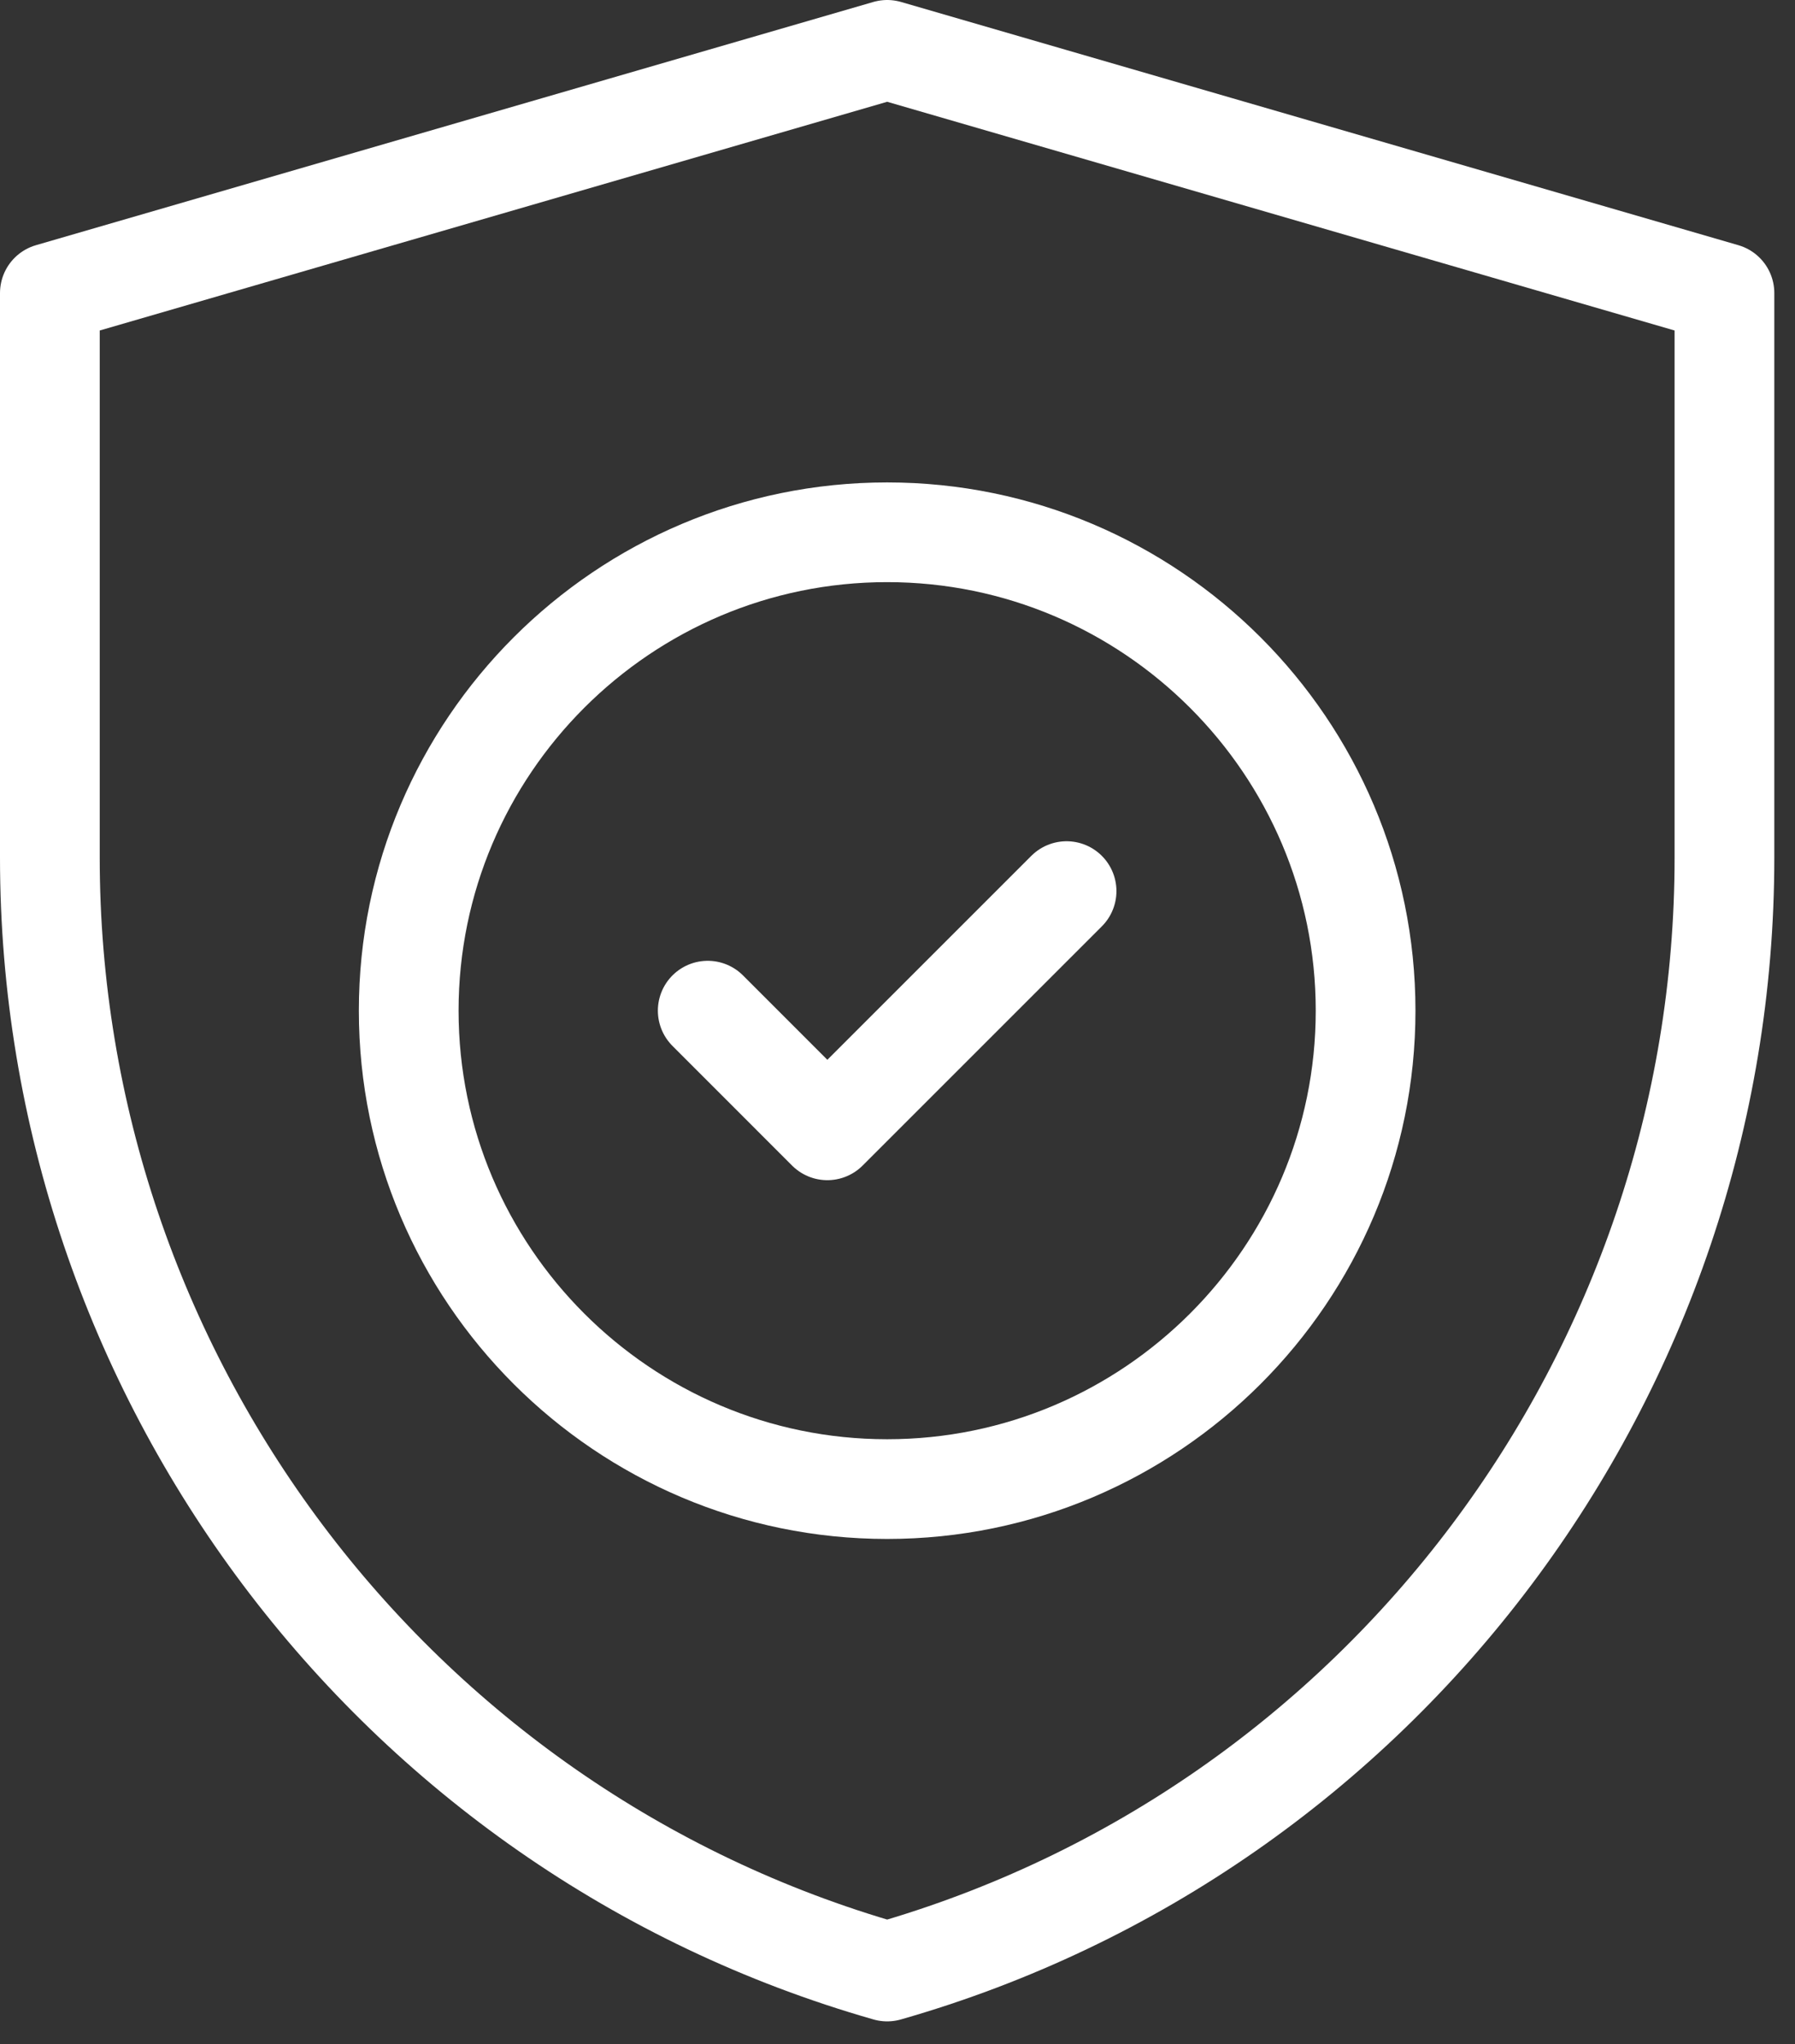
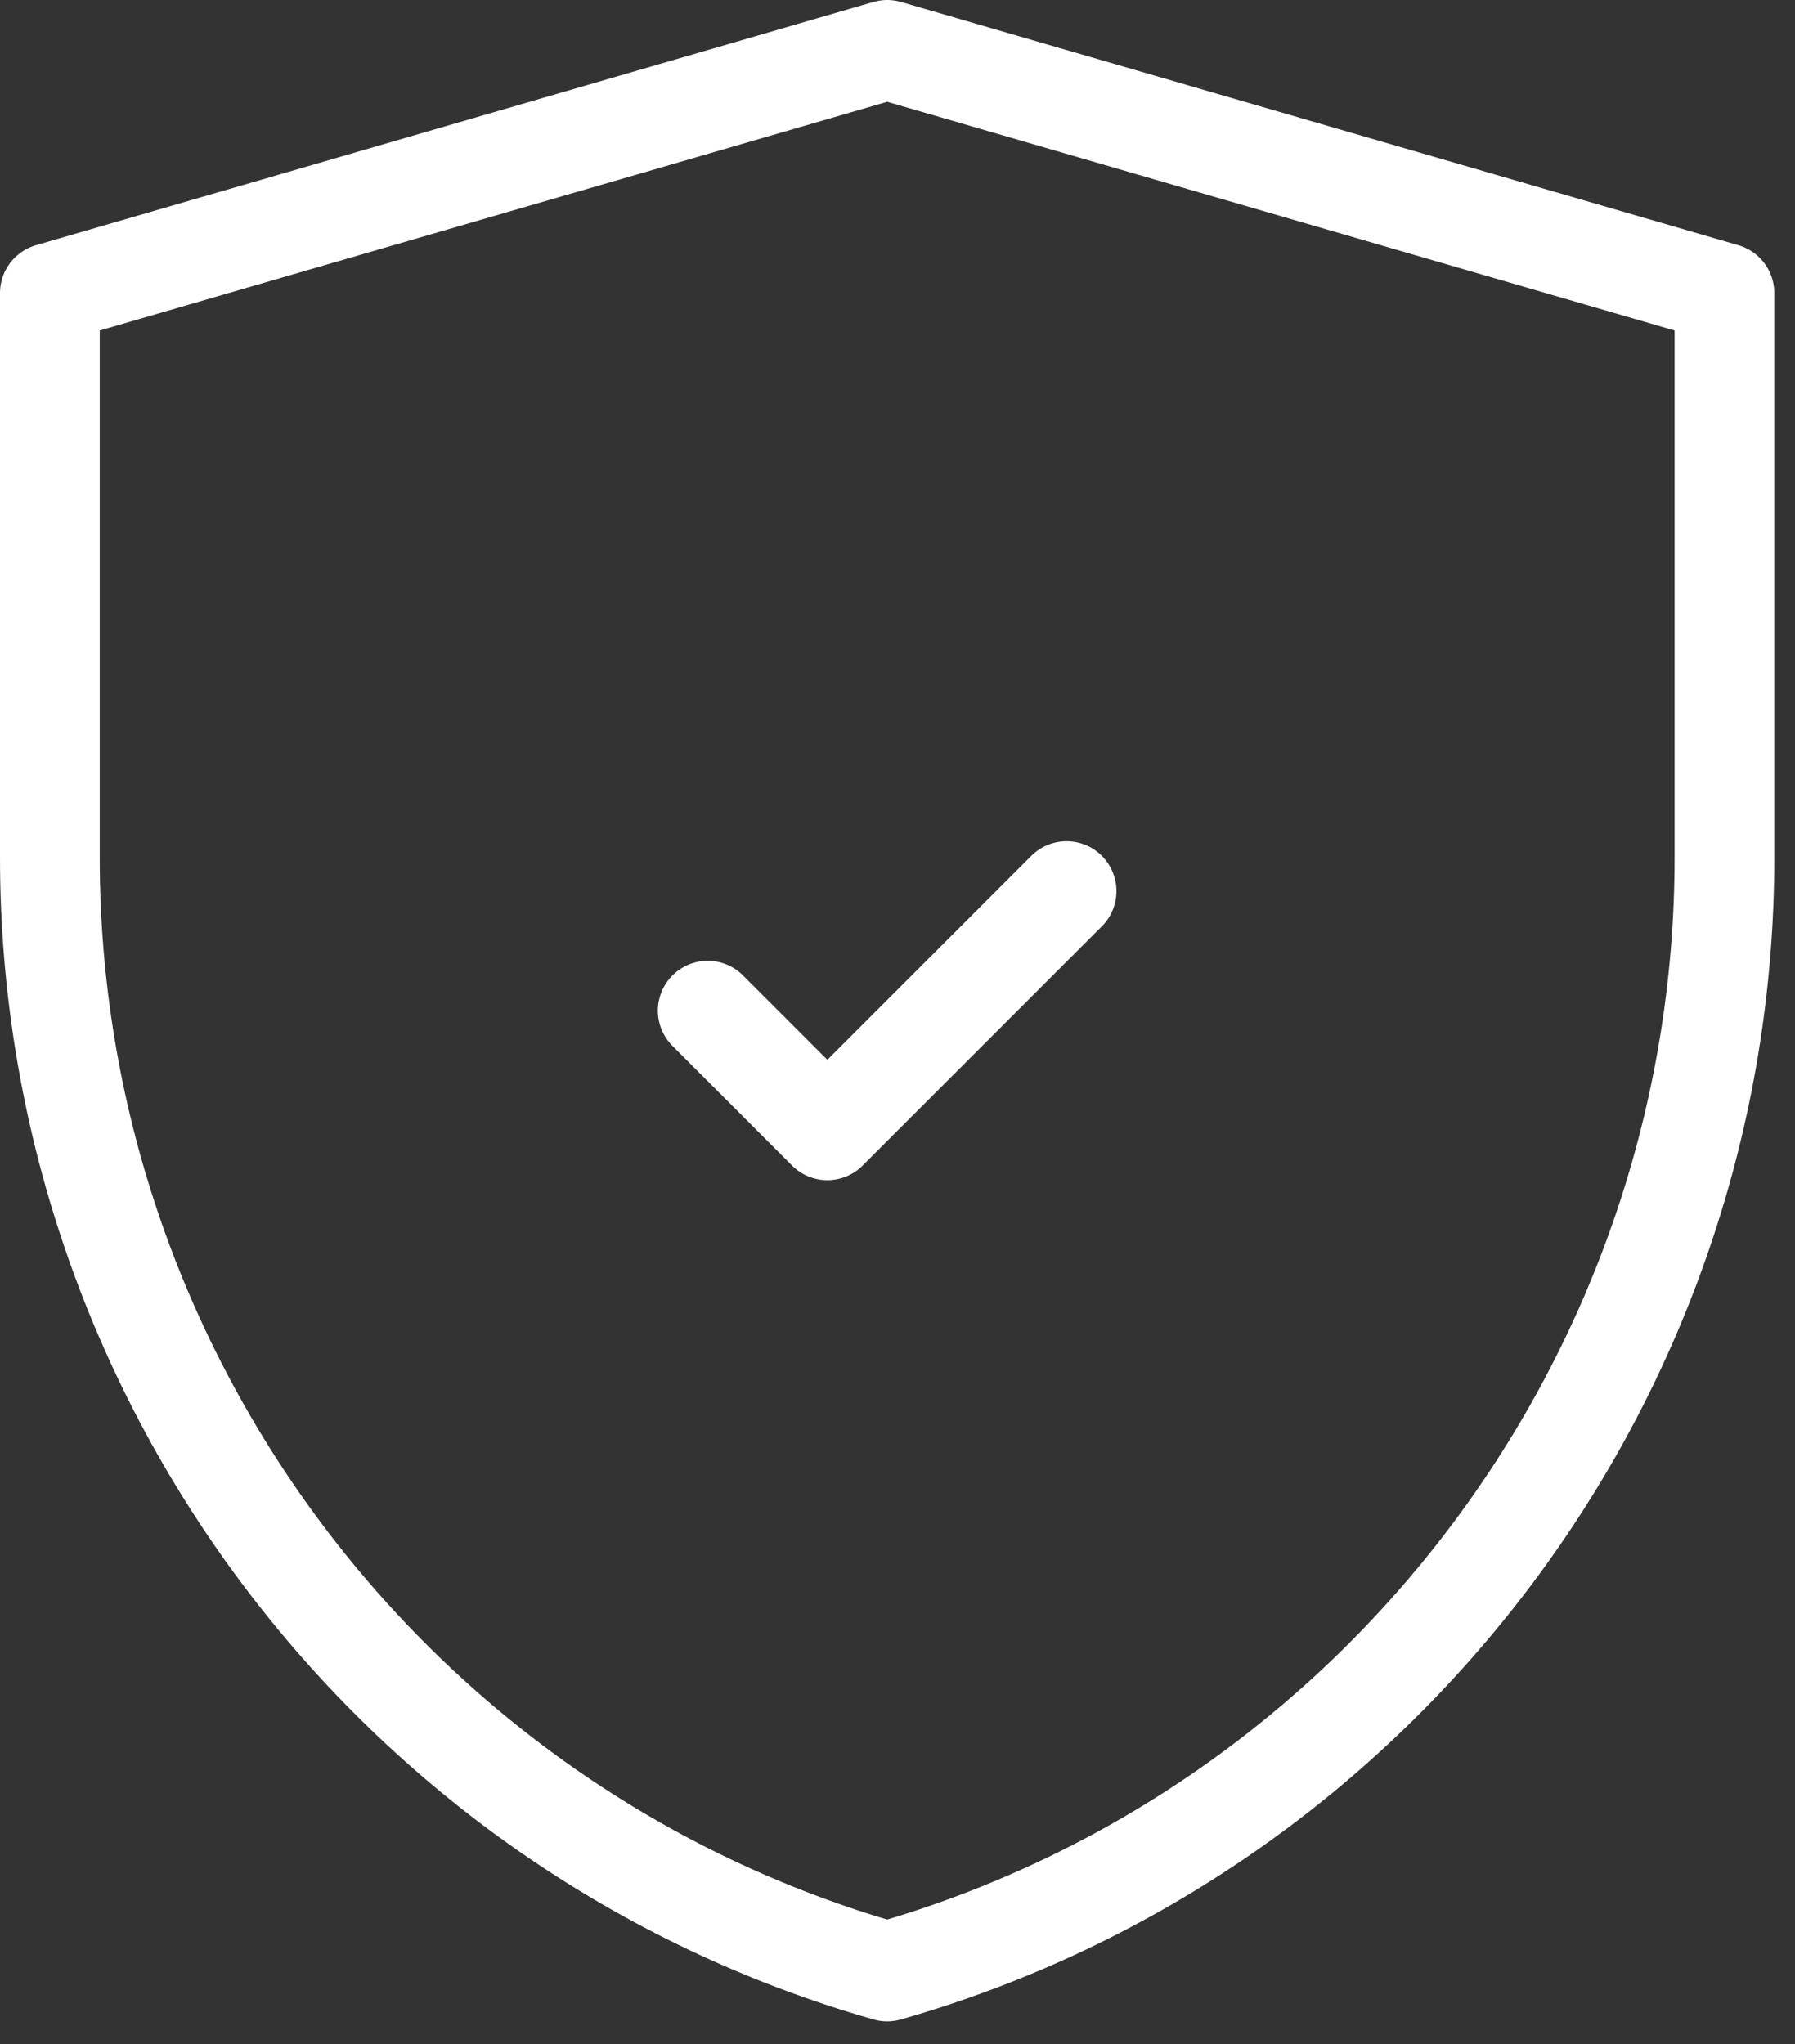
<svg xmlns="http://www.w3.org/2000/svg" fill="none" viewBox="0 0 36 41" height="41" width="36">
  <rect x="0" y="0" width="36" height="41" fill="#333333" stroke="none" />
  <path stroke-linejoin="round" stroke-linecap="round" stroke-miterlimit="10" stroke-width="2" stroke="white" d="M17.793 39.543C7.853 36.703 1 27.538 1 17.201V5.878L17.793 1L34.585 5.878V17.201C34.585 27.538 27.732 36.703 17.793 39.543Z" />
-   <path stroke-linejoin="round" stroke-linecap="round" stroke-miterlimit="10" stroke-width="2" stroke="white" d="M17.792 29.867C12.501 29.867 8.197 25.562 8.197 20.271C8.197 14.98 12.501 10.676 17.792 10.676C23.083 10.676 27.388 14.98 27.388 20.271C27.388 25.562 23.083 29.867 17.792 29.867Z" />
  <path stroke-linejoin="round" stroke-linecap="round" stroke-miterlimit="10" stroke-width="2" stroke="white" d="M14.194 20.271L16.593 22.671L21.391 17.873" />
</svg>